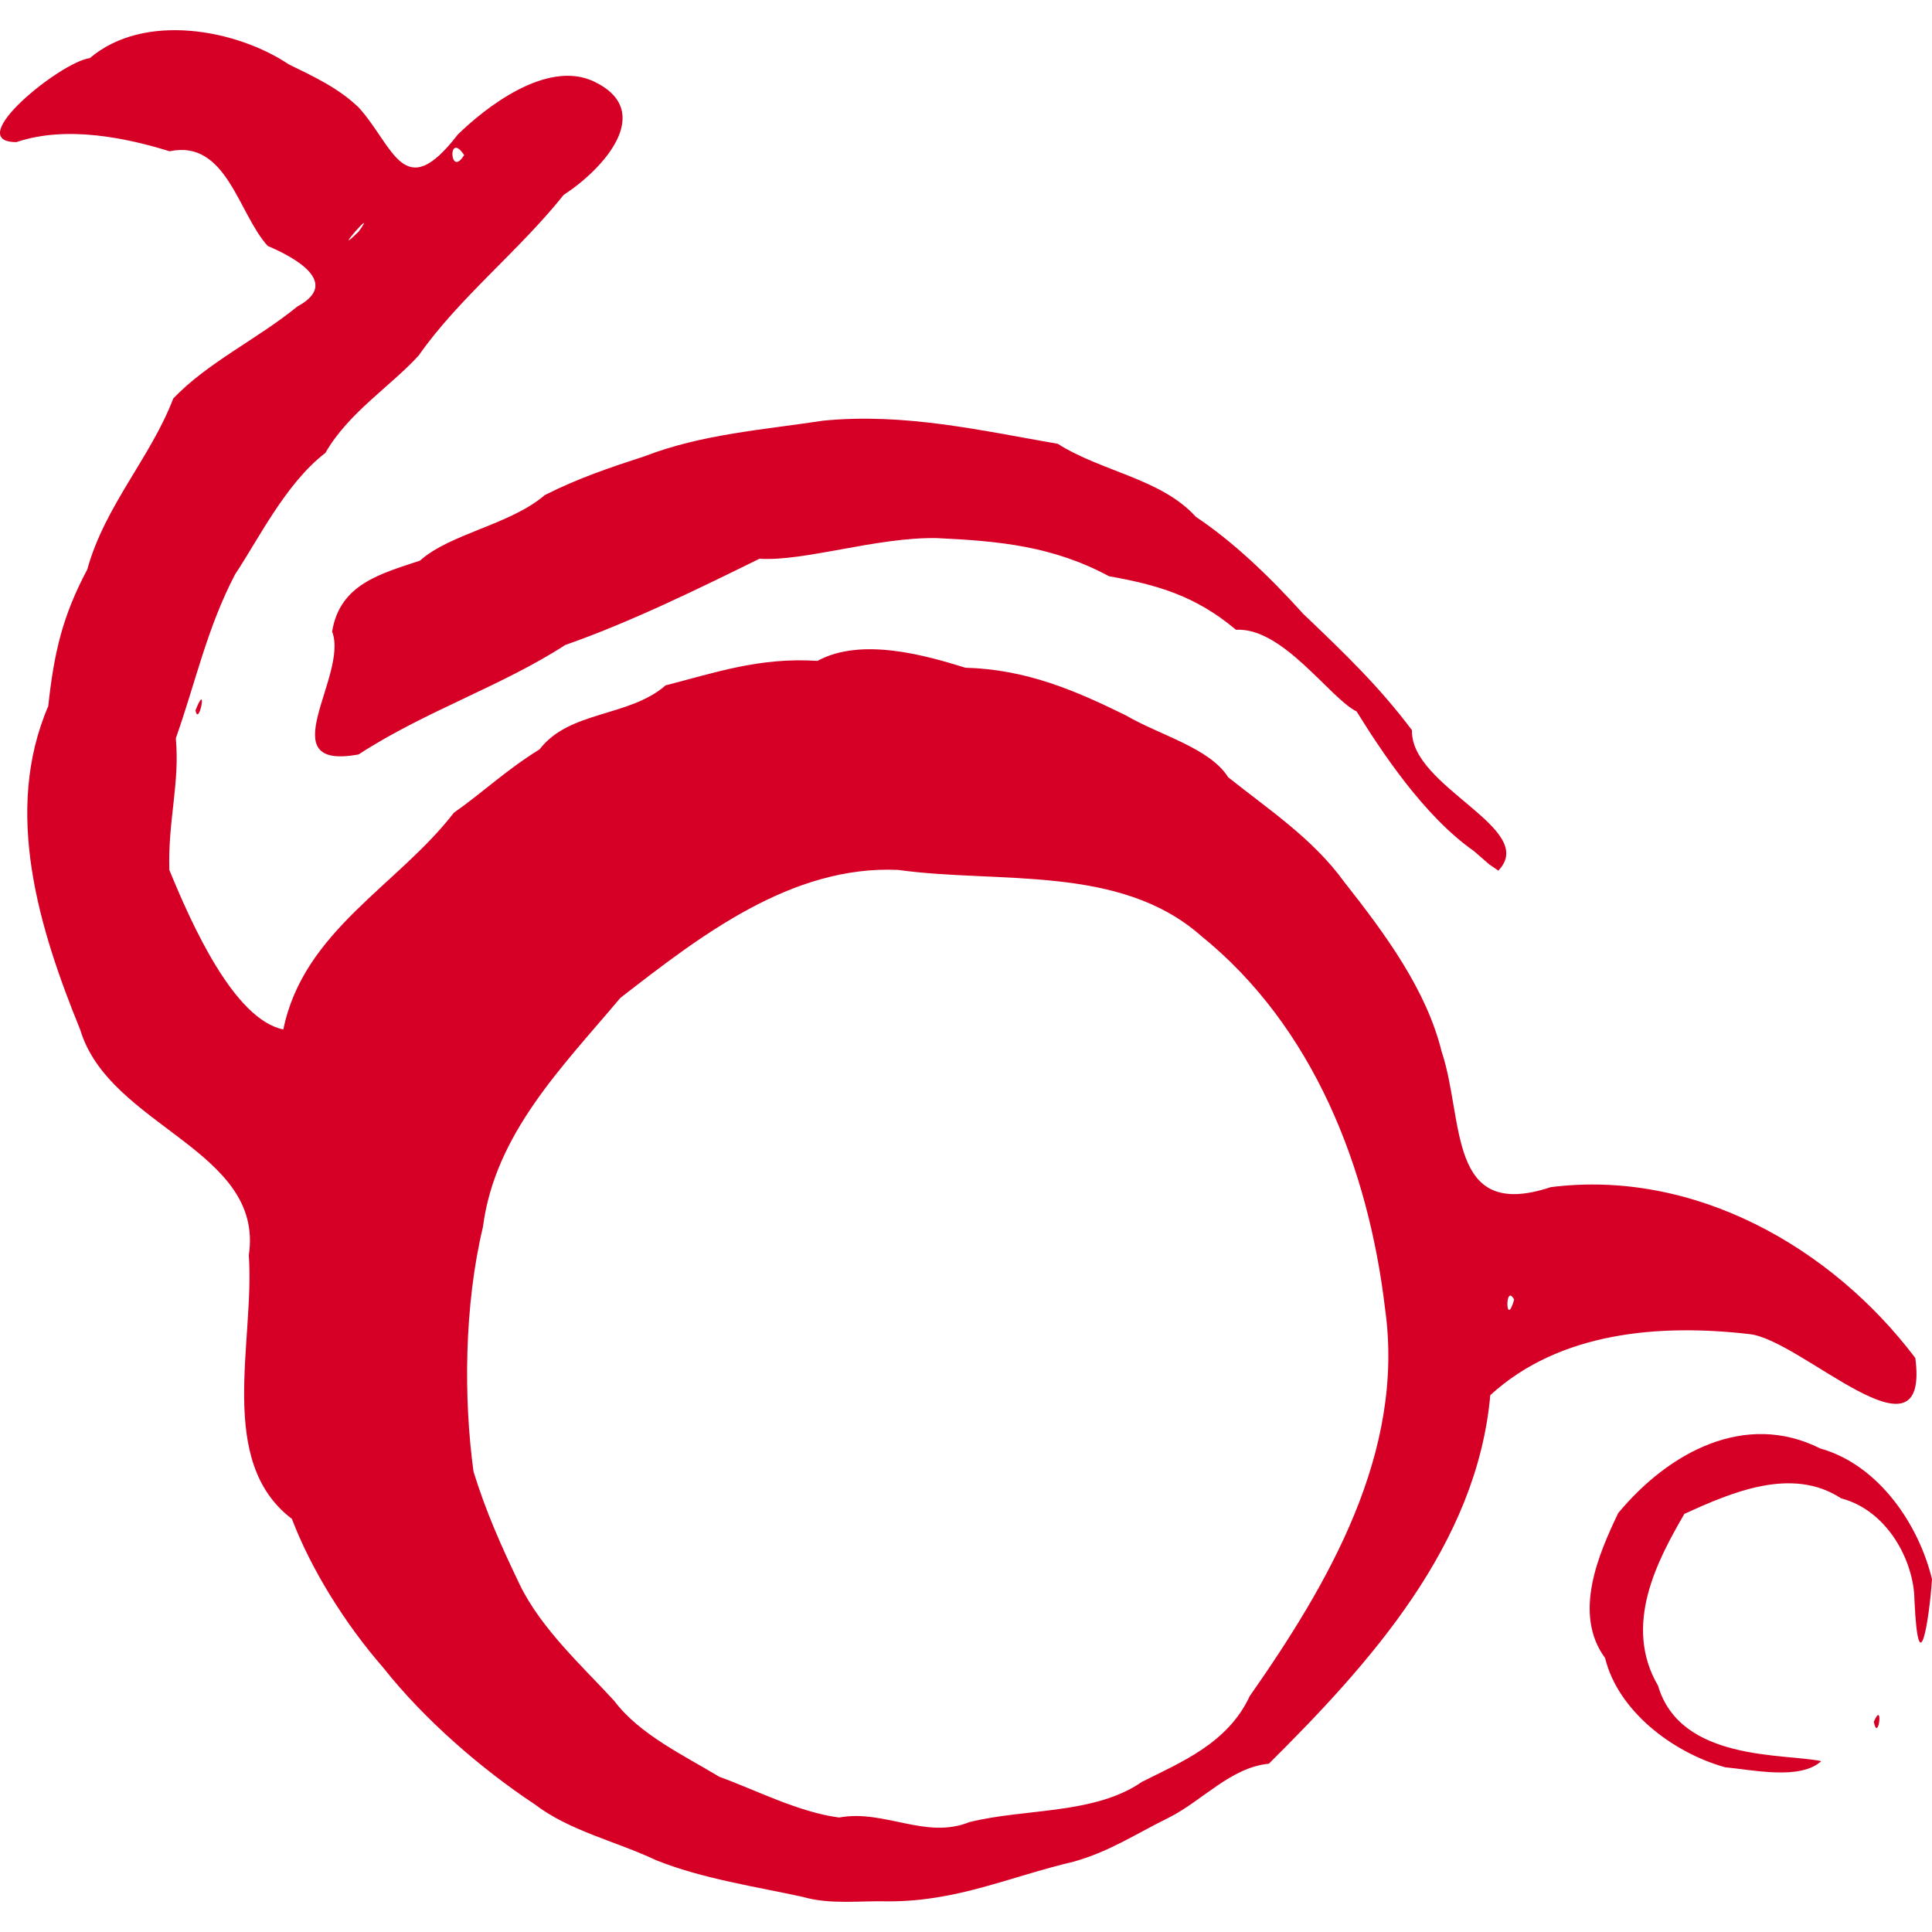
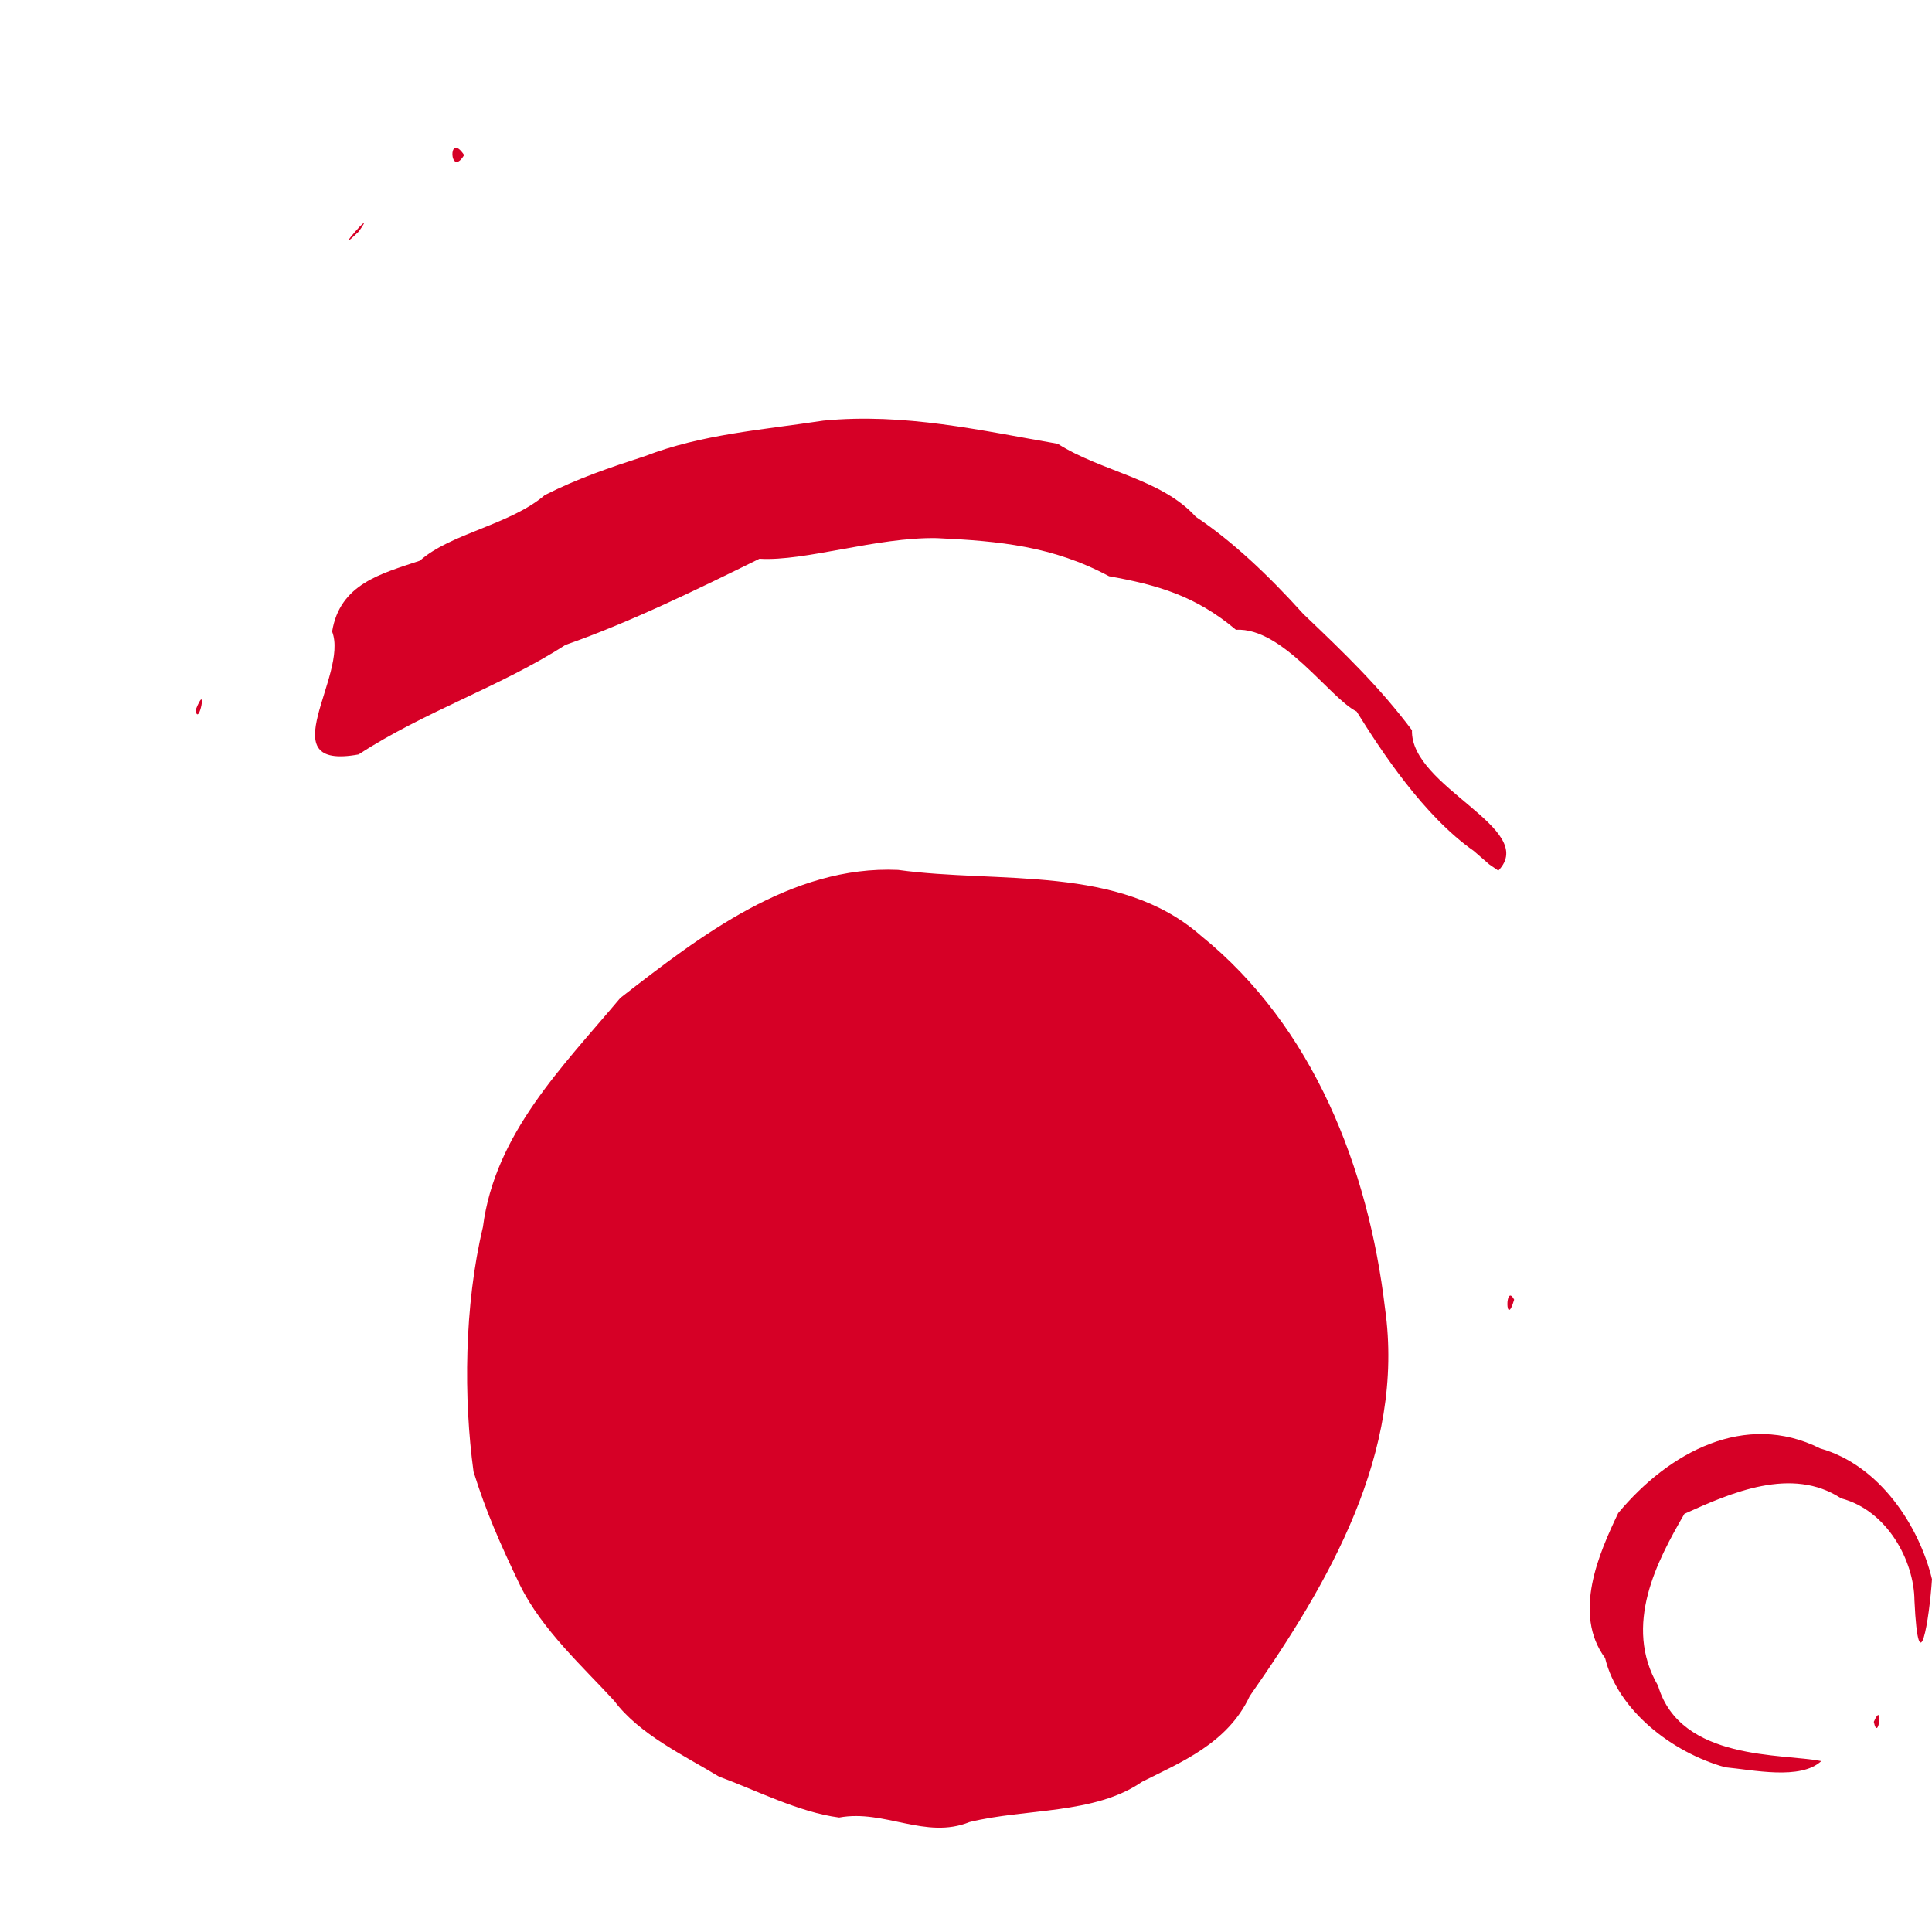
<svg xmlns="http://www.w3.org/2000/svg" xmlns:ns1="http://www.inkscape.org/namespaces/inkscape" xmlns:ns2="http://sodipodi.sourceforge.net/DTD/sodipodi-0.dtd" width="164.769mm" height="164.769mm" viewBox="0 0 164.769 164.769" version="1.1" id="svg5" ns1:version="1.1.2 (b8e25be833, 2022-02-05)" ns2:docname="favicon.svg">
  <ns2:namedview id="namedview7" pagecolor="#ffffff" bordercolor="#666666" borderopacity="1.0" ns1:pageshadow="2" ns1:pageopacity="0.0" ns1:pagecheckerboard="0" ns1:document-units="mm" showgrid="false" fit-margin-top="0" fit-margin-left="0" fit-margin-right="0" fit-margin-bottom="0" ns1:zoom="0.18908354" ns1:cx="-838.2538" ns1:cy="-301.45405" ns1:window-width="1920" ns1:window-height="1009" ns1:window-x="-1928" ns1:window-y="-8" ns1:window-maximized="1" ns1:current-layer="layer1" />
  <defs id="defs2">
    <pattern id="EMFhbasepattern" patternUnits="userSpaceOnUse" width="6" height="6" x="0" y="0" />
  </defs>
  <g ns1:label="Layer 1" ns1:groupmode="layer" id="layer1" transform="translate(-35.647,-72.246)">
-     <path style="fill:#d60026;fill-opacity:1;stroke-width:0.353" d="m 104.141,234.028 c -3.908,-0.858 -8.621,-1.559 -12.516,-3.128 -3.581,-1.676 -7.414,-2.506 -10.4,-4.793 -4.513,-2.983 -9.424,-7.244 -12.857,-11.591 -3.358,-3.852 -6.207,-8.486 -7.827,-12.733 -6.472,-4.918 -3.161,-15.066 -3.674,-22.491 1.348,-8.998 -11.901,-10.929 -14.381,-19.233 -3.496,-8.577 -6.591,-18.594 -2.724,-27.59 0.5,-4.608 1.216,-7.675 3.327,-11.656 1.497,-5.434 5.44,-9.593 7.332,-14.579 2.916,-3.067 7.168,-5.058 10.594,-7.854 3.774,-2.035 -0.34,-4.229 -2.531,-5.155 -2.51,-2.739 -3.511,-9.116 -8.371,-8.077 -3.649,-1.127 -8.762,-2.231 -13.063,-0.783 -4.732,0.008 3.815,-6.872 6.256,-7.161 4.643,-3.95 12.54,-2.44 16.972,0.533 2.136,1.043 4.249,2.022 5.963,3.678 3.002,3.317 3.823,8.308 8.436,2.322 2.262,-2.228 7.58,-6.464 11.623,-4.541 5.334,2.537 0.761,7.507 -2.582,9.672 -3.76,4.73 -8.981,8.841 -12.365,13.701 -2.404,2.633 -5.983,4.867 -7.957,8.304 -3.394,2.603 -5.749,7.443 -7.701,10.358 -2.409,4.622 -3.353,9.172 -5.052,13.98 0.35,3.839 -0.677,6.98 -0.555,11.224 1.912,4.665 5.527,12.753 9.723,13.607 1.716,-8.417 9.752,-12.266 14.545,-18.484 2.506,-1.754 4.344,-3.56 7.31,-5.408 2.571,-3.331 7.613,-2.721 10.747,-5.454 4.171,-1.063 7.989,-2.411 12.951,-2.087 3.789,-2.072 9.386,-0.416 12.611,0.582 5.235,0.147 9.37,1.945 13.666,4.052 2.897,1.703 7.17,2.781 8.749,5.288 3.418,2.731 7.221,5.229 9.886,8.914 3.546,4.495 7.03,9.241 8.319,14.481 1.956,5.83 0.433,14.514 9.307,11.565 12.177,-1.548 23.907,5.056 31.093,14.573 1.247,9.662 -9.722,-1.58 -14.148,-2.04 -7.658,-0.884 -16.185,-0.211 -22.103,5.209 -1.131,12.738 -10.244,22.847 -18.883,31.43 -3.262,0.314 -5.666,3.164 -8.549,4.609 -2.829,1.387 -4.968,2.855 -8.072,3.738 -5.595,1.32 -9.932,3.402 -15.836,3.392 -2.408,-0.067 -4.918,0.296 -7.262,-0.373 z m 14.191,-6.389 c 4.785,-1.183 10.663,-0.629 14.718,-3.437 3.234,-1.633 7.293,-3.248 9.175,-7.298 6.746,-9.643 13.277,-20.822 11.542,-33.075 -1.415,-11.951 -6.104,-24.034 -15.697,-31.778 -6.94,-6.117 -17.25,-4.422 -25.835,-5.616 -9.105,-0.402 -16.868,5.63 -23.684,10.919 -4.906,5.842 -10.693,11.563 -11.718,19.538 -1.604,6.702 -1.655,14.639 -0.801,20.868 1.067,3.417 2.25,6.104 3.966,9.683 1.867,3.801 5.46,7.046 8.028,9.853 2.161,2.89 6.013,4.686 8.958,6.477 3.101,1.125 6.771,3.029 10.23,3.479 3.863,-0.717 7.374,1.905 11.117,0.387 z m 46.448,-44.552 c -0.789,-1.52 -0.746,2.576 0,0 z M 66.241,91.992 c 1.804,-2.522 -2.631,2.564 0,0 z m 8.99,-6.522 c -1.424,-2.131 -1.246,2.059 0,0 z M 182.762,222.963 c -4.534,-1.267 -9.147,-4.86 -10.224,-9.309 -2.798,-3.802 -0.515,-8.948 1.117,-12.368 4.304,-5.18 10.82,-8.724 17.223,-5.513 5.111,1.44 8.462,6.665 9.537,11.154 -0.217,3.339 -1.143,9.258 -1.495,1.815 -0.024,-3.369 -2.312,-7.688 -6.254,-8.71 -4.202,-2.755 -9.387,-0.487 -13.366,1.32 -2.303,3.968 -5.268,9.499 -2.247,14.661 1.894,6.454 10.704,5.76 13.919,6.428 -1.778,1.643 -5.817,0.747 -8.21,0.524 z m 12.691,-3.873 c 0.848,-1.967 0.386,1.868 0,0 z m -34.106,-74.264 c -4.265,-2.984 -7.889,-8.504 -10,-11.9 -2.305,-1.146 -6.289,-7.195 -10.292,-6.971 -3.469,-2.912 -6.706,-3.827 -10.825,-4.566 -4.758,-2.555 -9.323,-3.005 -14.69,-3.251 -5.13,-0.093 -11.245,2.002 -15.121,1.759 -4.951,2.436 -11,5.416 -16.558,7.353 -5.474,3.539 -11.972,5.649 -17.629,9.337 -7.703,1.417 -0.813,-6.757 -2.261,-10.478 0.66,-4.064 4.164,-4.934 7.489,-6.048 2.593,-2.321 7.685,-3.054 10.645,-5.589 2.844,-1.439 5.523,-2.342 8.544,-3.324 4.848,-1.872 10.016,-2.237 15.21,-3.027 6.926,-0.677 13.459,0.844 19.994,1.973 3.777,2.394 8.825,2.964 11.78,6.228 3.099,2.066 6.172,4.963 9.166,8.284 3.635,3.465 6.5,6.233 9.267,9.915 -0.152,4.864 10.834,8.382 7.363,11.976 l -0.781,-0.538 -1.301,-1.131 z M 52.32,132.822 c 1.077,-2.694 0.279,1.536 0,0 z" id="path915" />
+     <path style="fill:#d60026;fill-opacity:1;stroke-width:0.353" d="m 104.141,234.028 z m 14.191,-6.389 c 4.785,-1.183 10.663,-0.629 14.718,-3.437 3.234,-1.633 7.293,-3.248 9.175,-7.298 6.746,-9.643 13.277,-20.822 11.542,-33.075 -1.415,-11.951 -6.104,-24.034 -15.697,-31.778 -6.94,-6.117 -17.25,-4.422 -25.835,-5.616 -9.105,-0.402 -16.868,5.63 -23.684,10.919 -4.906,5.842 -10.693,11.563 -11.718,19.538 -1.604,6.702 -1.655,14.639 -0.801,20.868 1.067,3.417 2.25,6.104 3.966,9.683 1.867,3.801 5.46,7.046 8.028,9.853 2.161,2.89 6.013,4.686 8.958,6.477 3.101,1.125 6.771,3.029 10.23,3.479 3.863,-0.717 7.374,1.905 11.117,0.387 z m 46.448,-44.552 c -0.789,-1.52 -0.746,2.576 0,0 z M 66.241,91.992 c 1.804,-2.522 -2.631,2.564 0,0 z m 8.99,-6.522 c -1.424,-2.131 -1.246,2.059 0,0 z M 182.762,222.963 c -4.534,-1.267 -9.147,-4.86 -10.224,-9.309 -2.798,-3.802 -0.515,-8.948 1.117,-12.368 4.304,-5.18 10.82,-8.724 17.223,-5.513 5.111,1.44 8.462,6.665 9.537,11.154 -0.217,3.339 -1.143,9.258 -1.495,1.815 -0.024,-3.369 -2.312,-7.688 -6.254,-8.71 -4.202,-2.755 -9.387,-0.487 -13.366,1.32 -2.303,3.968 -5.268,9.499 -2.247,14.661 1.894,6.454 10.704,5.76 13.919,6.428 -1.778,1.643 -5.817,0.747 -8.21,0.524 z m 12.691,-3.873 c 0.848,-1.967 0.386,1.868 0,0 z m -34.106,-74.264 c -4.265,-2.984 -7.889,-8.504 -10,-11.9 -2.305,-1.146 -6.289,-7.195 -10.292,-6.971 -3.469,-2.912 -6.706,-3.827 -10.825,-4.566 -4.758,-2.555 -9.323,-3.005 -14.69,-3.251 -5.13,-0.093 -11.245,2.002 -15.121,1.759 -4.951,2.436 -11,5.416 -16.558,7.353 -5.474,3.539 -11.972,5.649 -17.629,9.337 -7.703,1.417 -0.813,-6.757 -2.261,-10.478 0.66,-4.064 4.164,-4.934 7.489,-6.048 2.593,-2.321 7.685,-3.054 10.645,-5.589 2.844,-1.439 5.523,-2.342 8.544,-3.324 4.848,-1.872 10.016,-2.237 15.21,-3.027 6.926,-0.677 13.459,0.844 19.994,1.973 3.777,2.394 8.825,2.964 11.78,6.228 3.099,2.066 6.172,4.963 9.166,8.284 3.635,3.465 6.5,6.233 9.267,9.915 -0.152,4.864 10.834,8.382 7.363,11.976 l -0.781,-0.538 -1.301,-1.131 z M 52.32,132.822 c 1.077,-2.694 0.279,1.536 0,0 z" id="path915" />
  </g>
</svg>